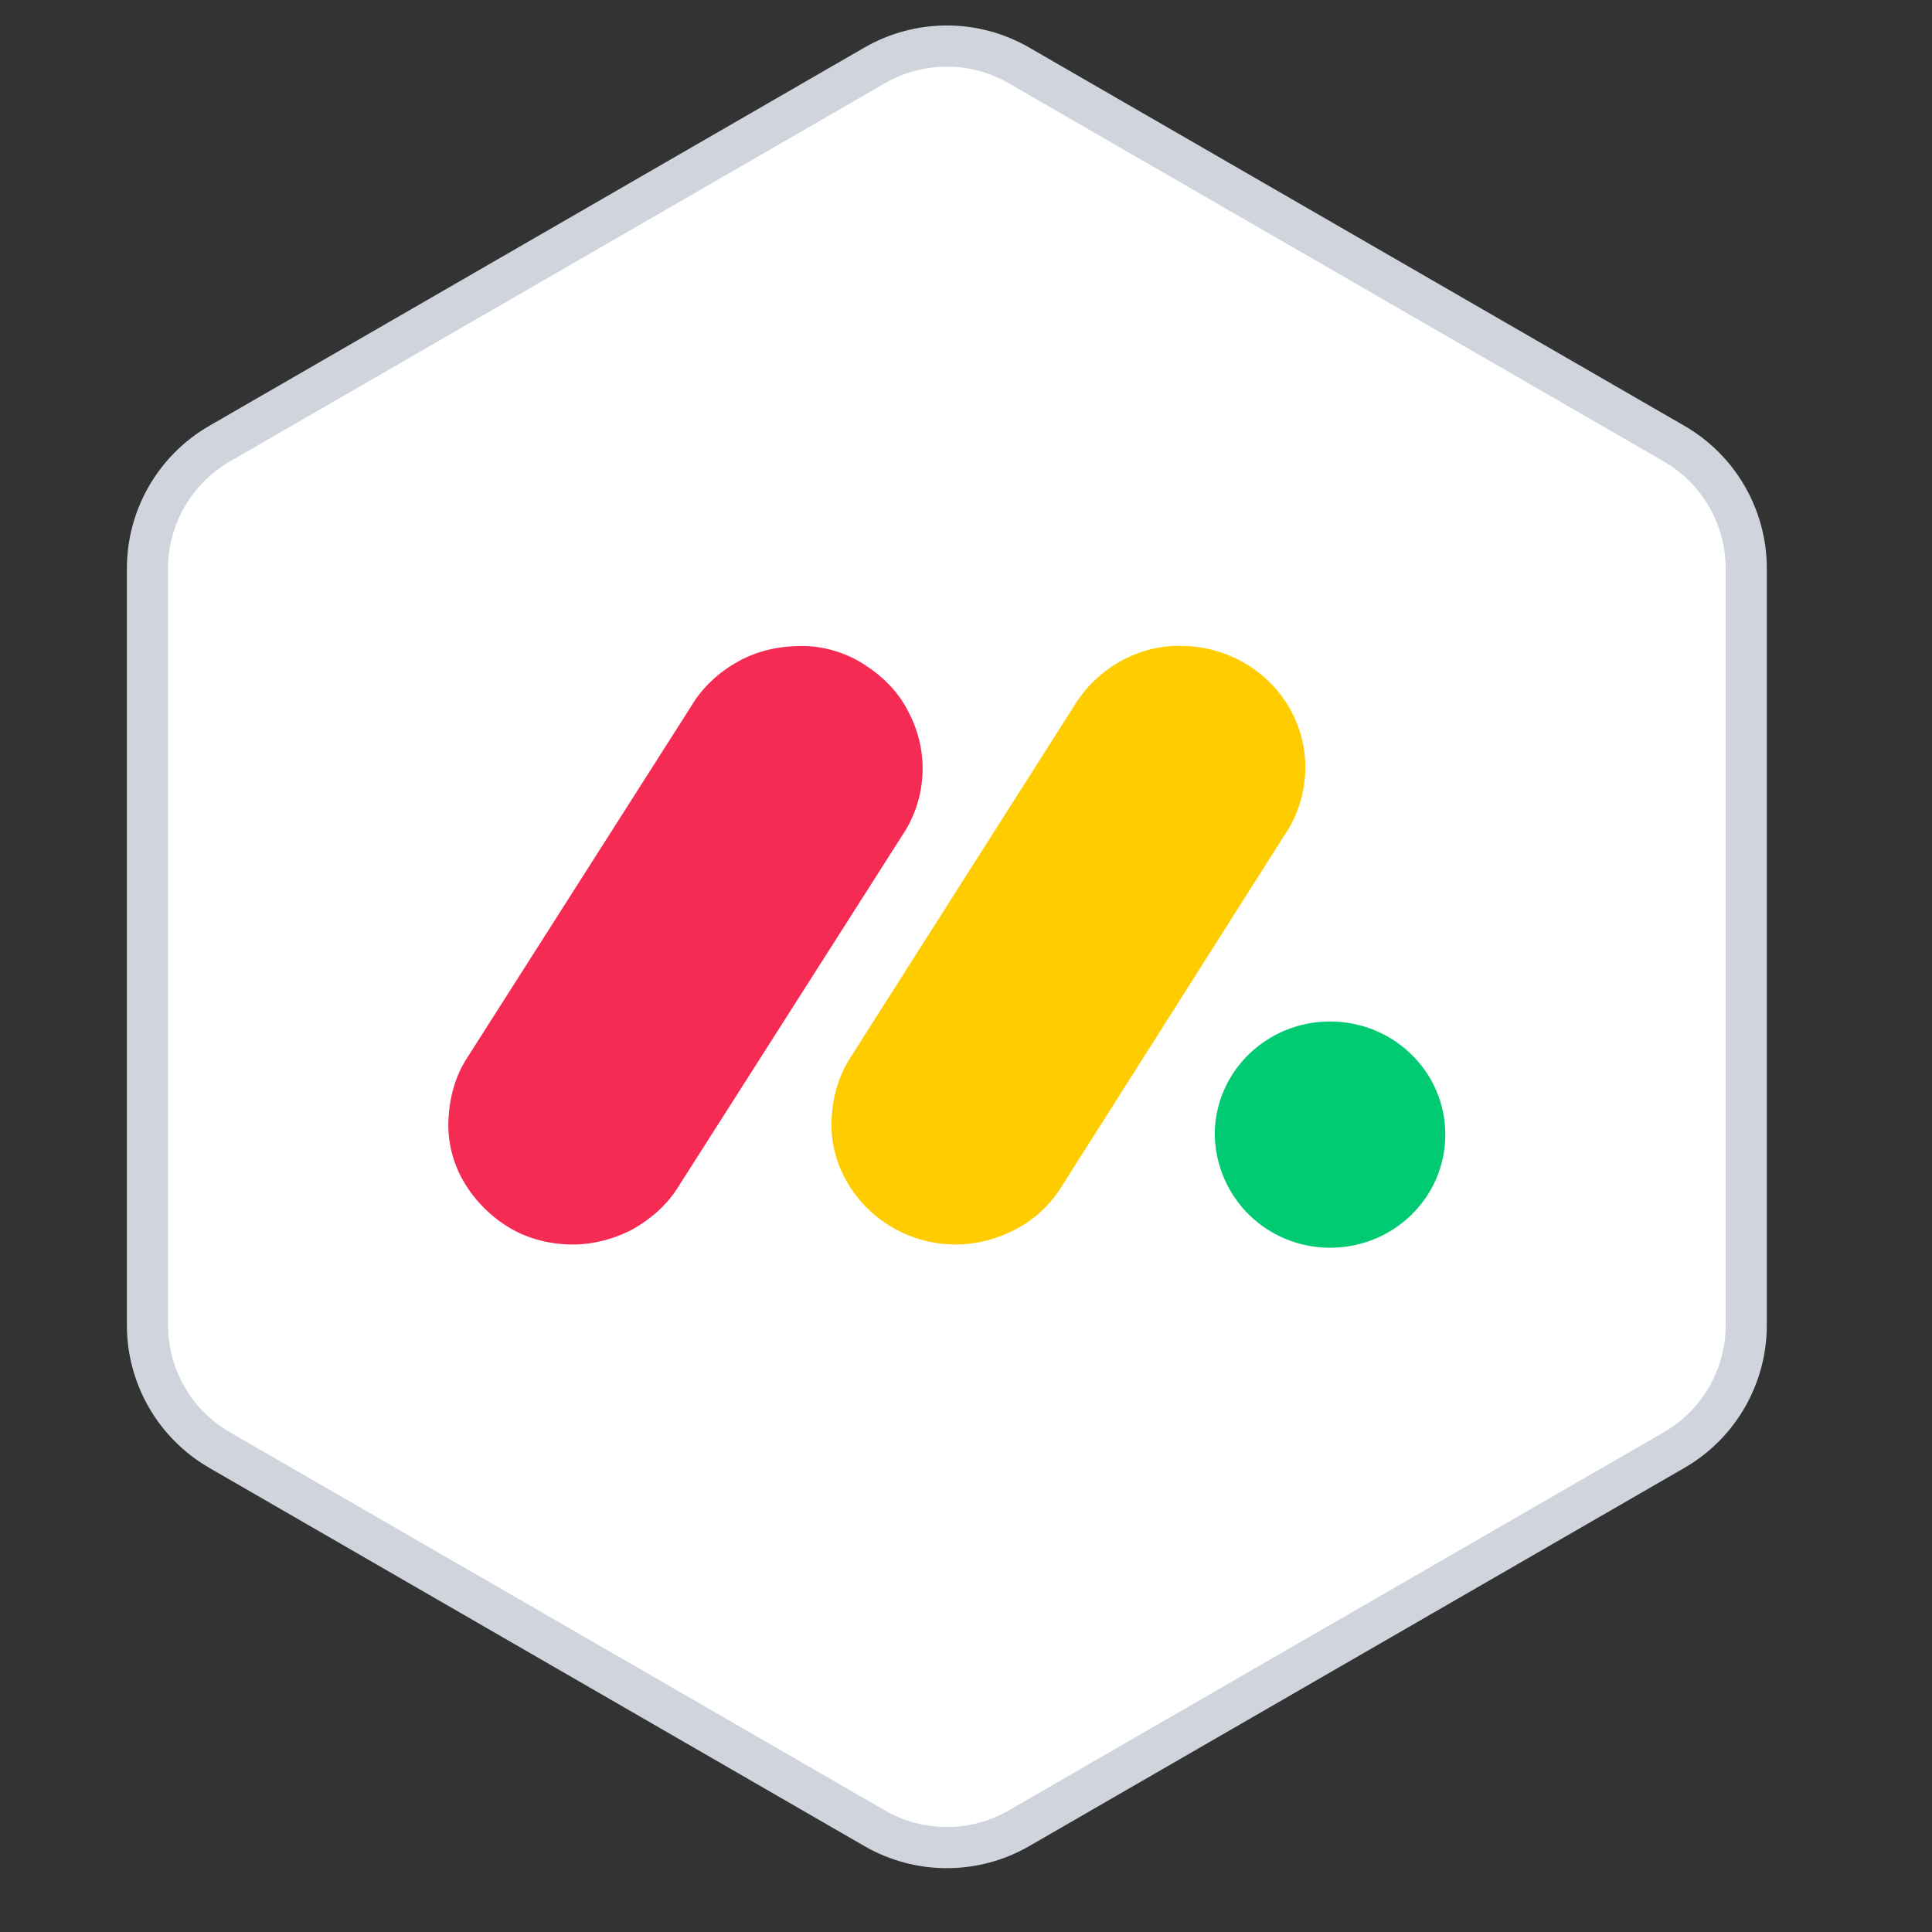
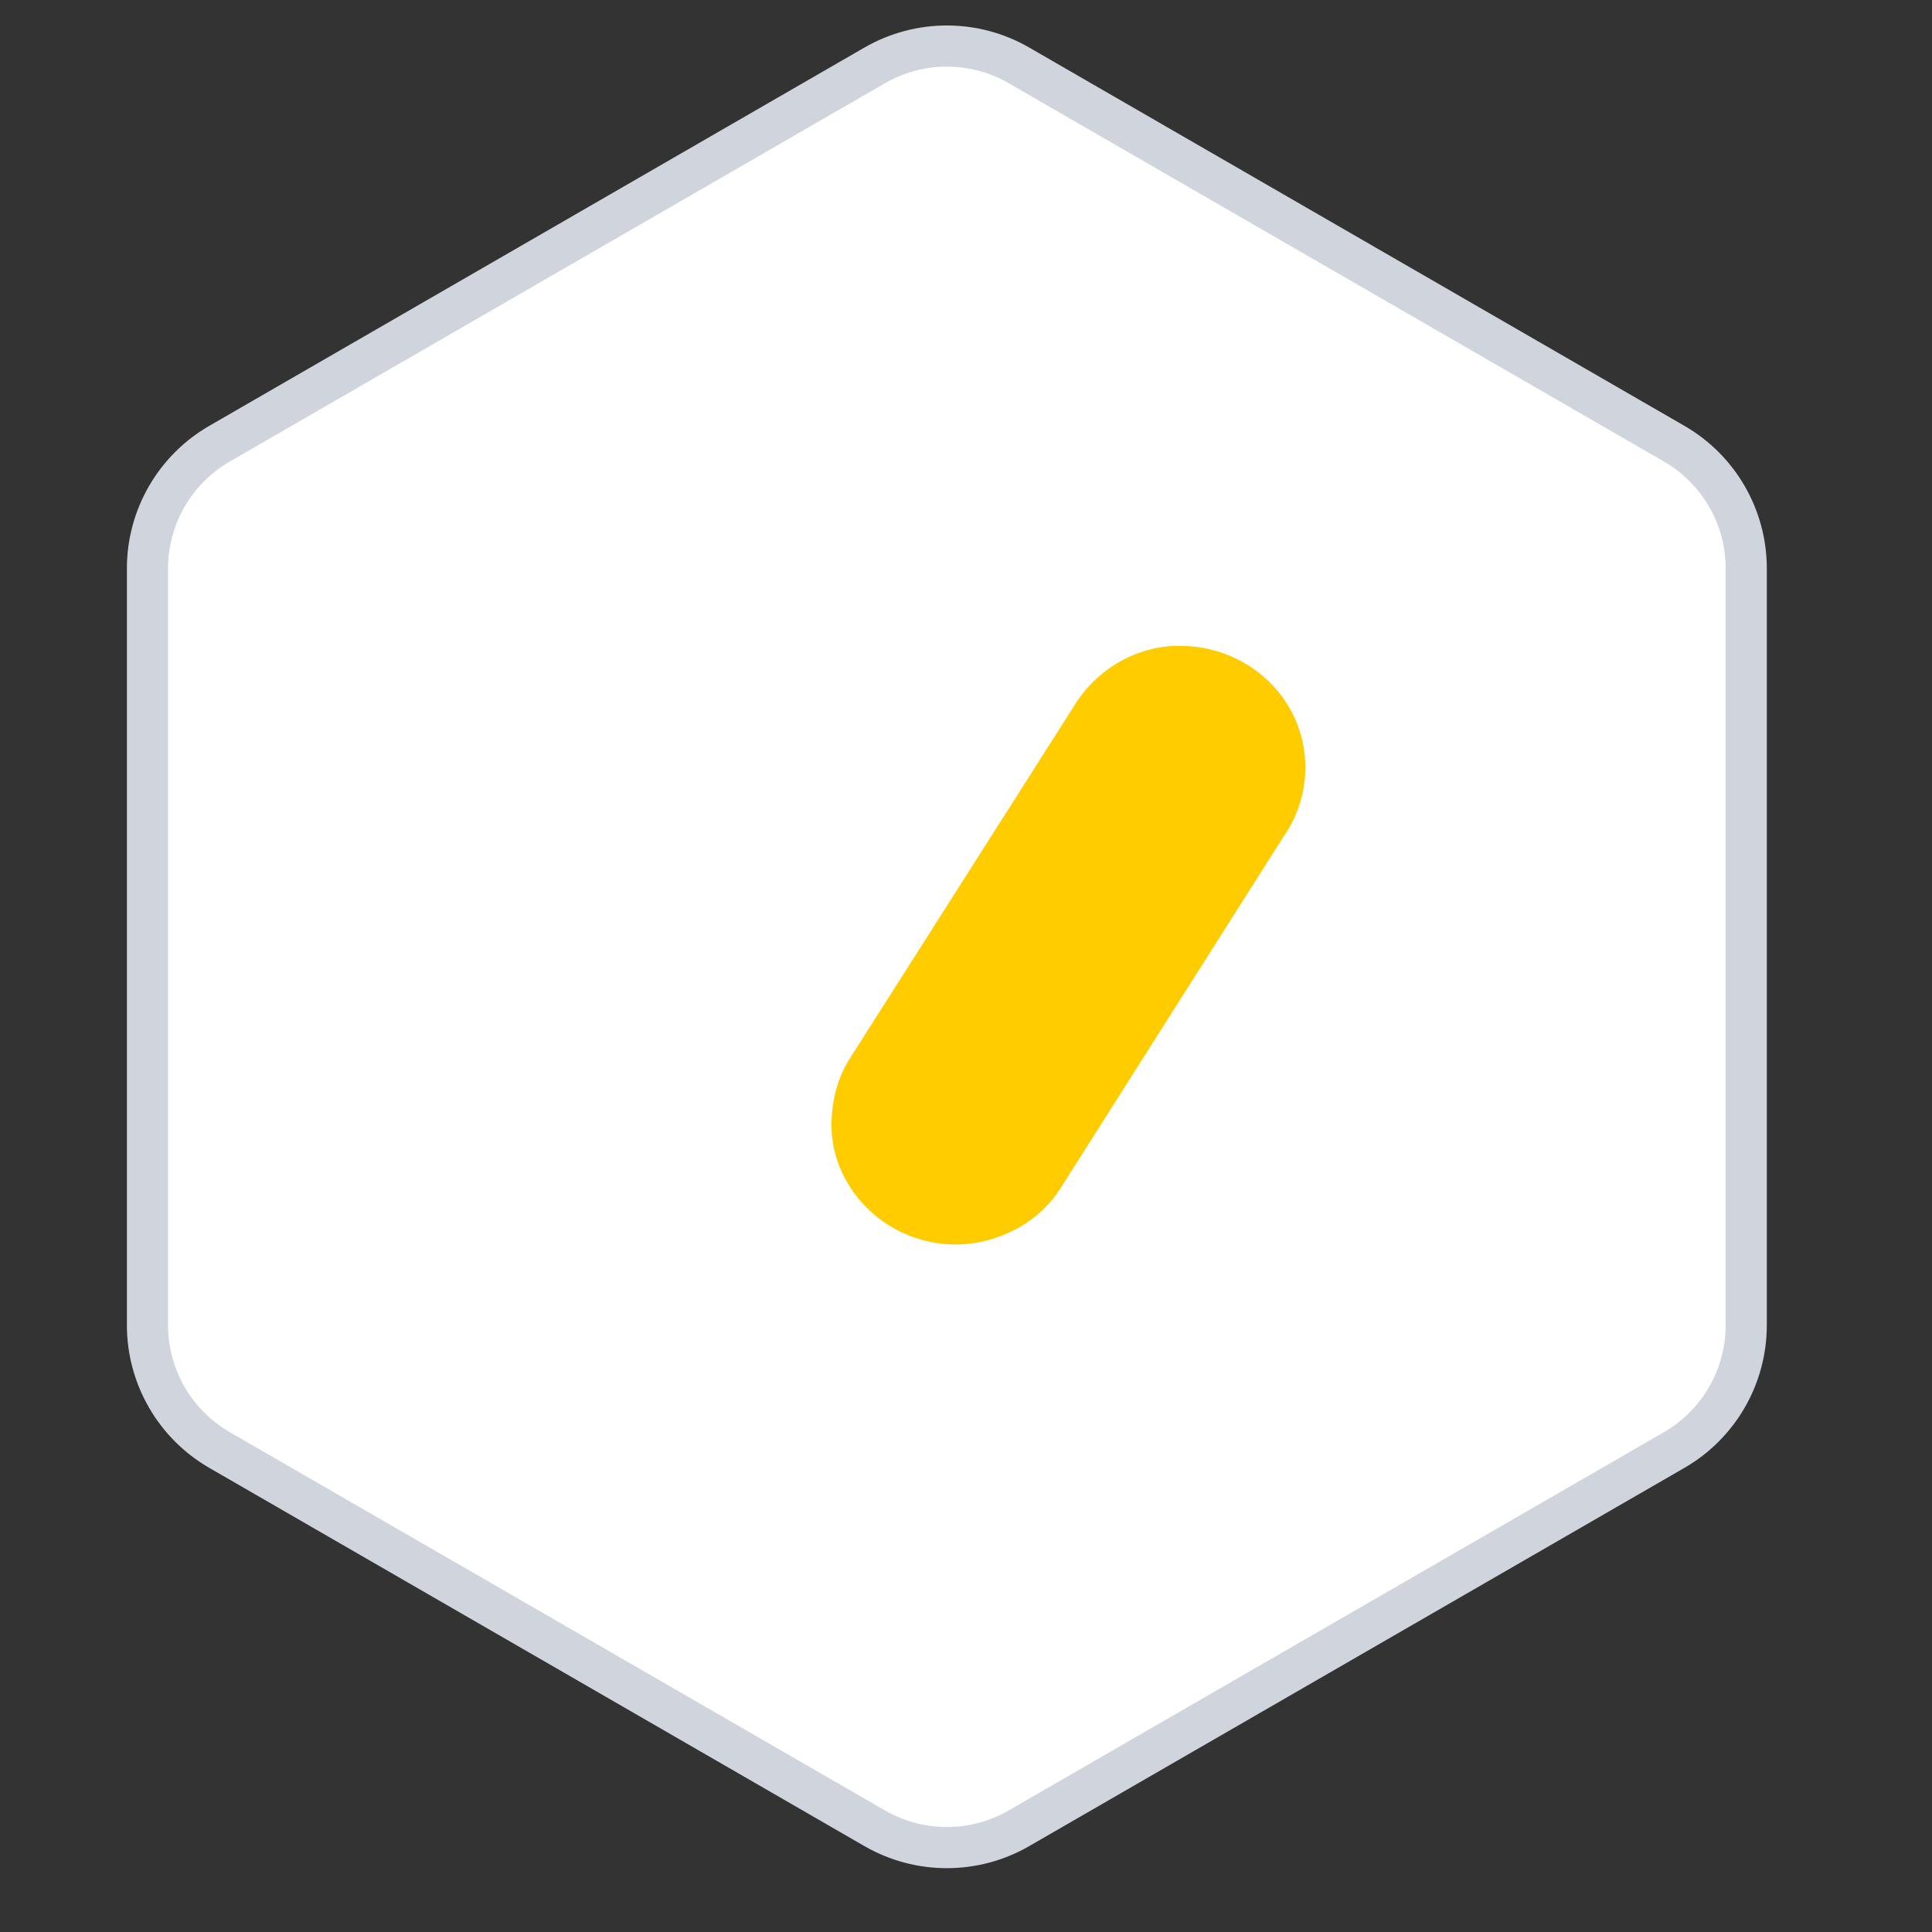
<svg xmlns="http://www.w3.org/2000/svg" width="33" height="33" viewBox="0 0 33 33" fill="none">
  <rect x="0" y="0" width="33" height="33" fill="#333333" stroke="none" />
  <path d="M14.942 1.116C15.704 0.677 16.642 0.677 17.403 1.116L28.597 7.579C29.358 8.019 29.827 8.831 29.827 9.71V22.635C29.827 23.514 29.358 24.327 28.597 24.767L17.403 31.229C16.642 31.668 15.704 31.668 14.942 31.229L3.749 24.767C2.988 24.327 2.519 23.514 2.519 22.635V9.71C2.519 8.831 2.988 8.019 3.749 7.579L14.942 1.116Z" fill="white" stroke="#D0D5DD" stroke-width="0.703" />
-   <path d="M9.779 21.257C9.404 21.257 9.029 21.164 8.71 20.976C8.391 20.788 8.11 20.507 7.923 20.188C7.735 19.869 7.641 19.494 7.66 19.119C7.679 18.744 7.773 18.387 7.979 18.069L11.804 12.066C11.992 11.747 12.273 11.484 12.611 11.297C12.948 11.109 13.323 11.034 13.698 11.034C14.073 11.034 14.448 11.147 14.767 11.353C15.086 11.559 15.349 11.822 15.517 12.16C15.874 12.835 15.836 13.642 15.405 14.279L11.579 20.282C11.392 20.582 11.111 20.826 10.81 20.995C10.492 21.164 10.135 21.257 9.779 21.257Z" fill="#F62B54" />
  <path d="M16.323 21.257C15.555 21.257 14.842 20.844 14.467 20.188C14.28 19.869 14.186 19.494 14.204 19.118C14.223 18.743 14.317 18.387 14.523 18.068L18.33 12.084C18.518 11.765 18.799 11.484 19.136 11.296C19.474 11.109 19.849 11.015 20.224 11.034C20.993 11.052 21.706 11.484 22.062 12.159C22.418 12.834 22.362 13.66 21.931 14.279L18.124 20.281C17.936 20.581 17.674 20.825 17.355 20.994C17.036 21.163 16.68 21.257 16.323 21.257Z" fill="#FFCC00" />
-   <path d="M22.718 21.312C23.806 21.312 24.687 20.45 24.687 19.38C24.687 18.311 23.806 17.448 22.718 17.448C21.631 17.448 20.749 18.311 20.749 19.38C20.768 20.45 21.631 21.312 22.718 21.312Z" fill="#00CA72" />
</svg>